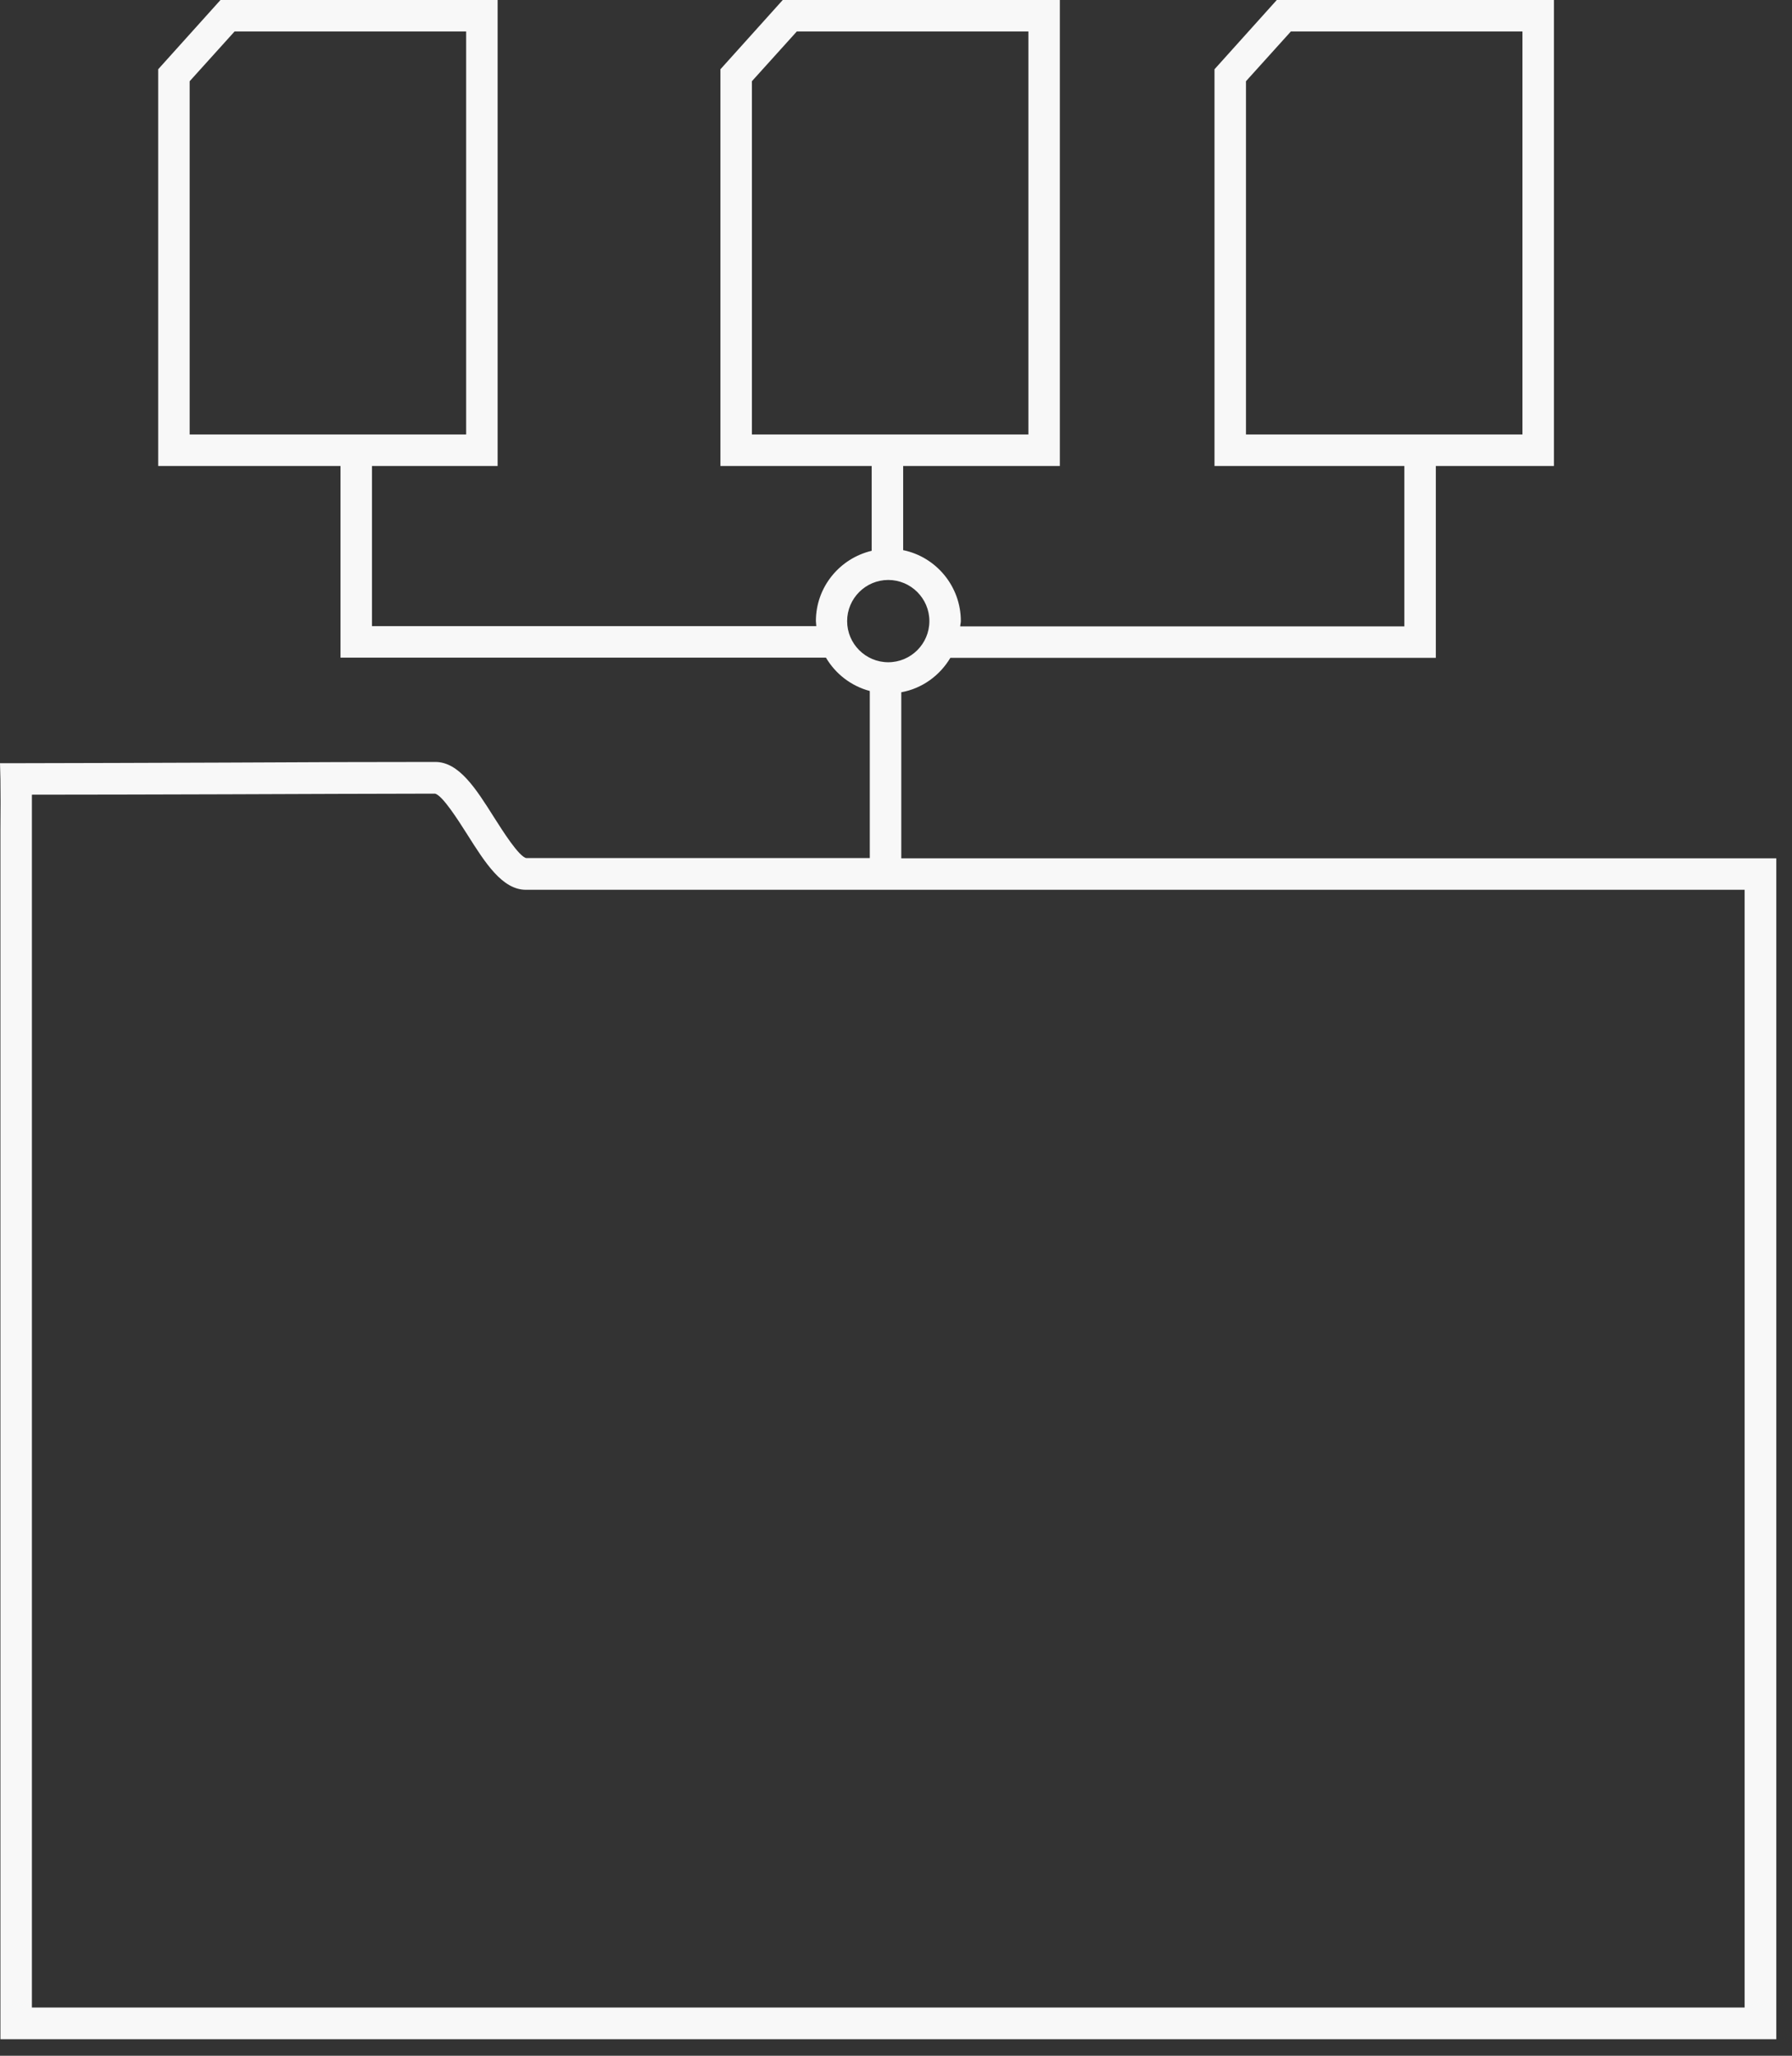
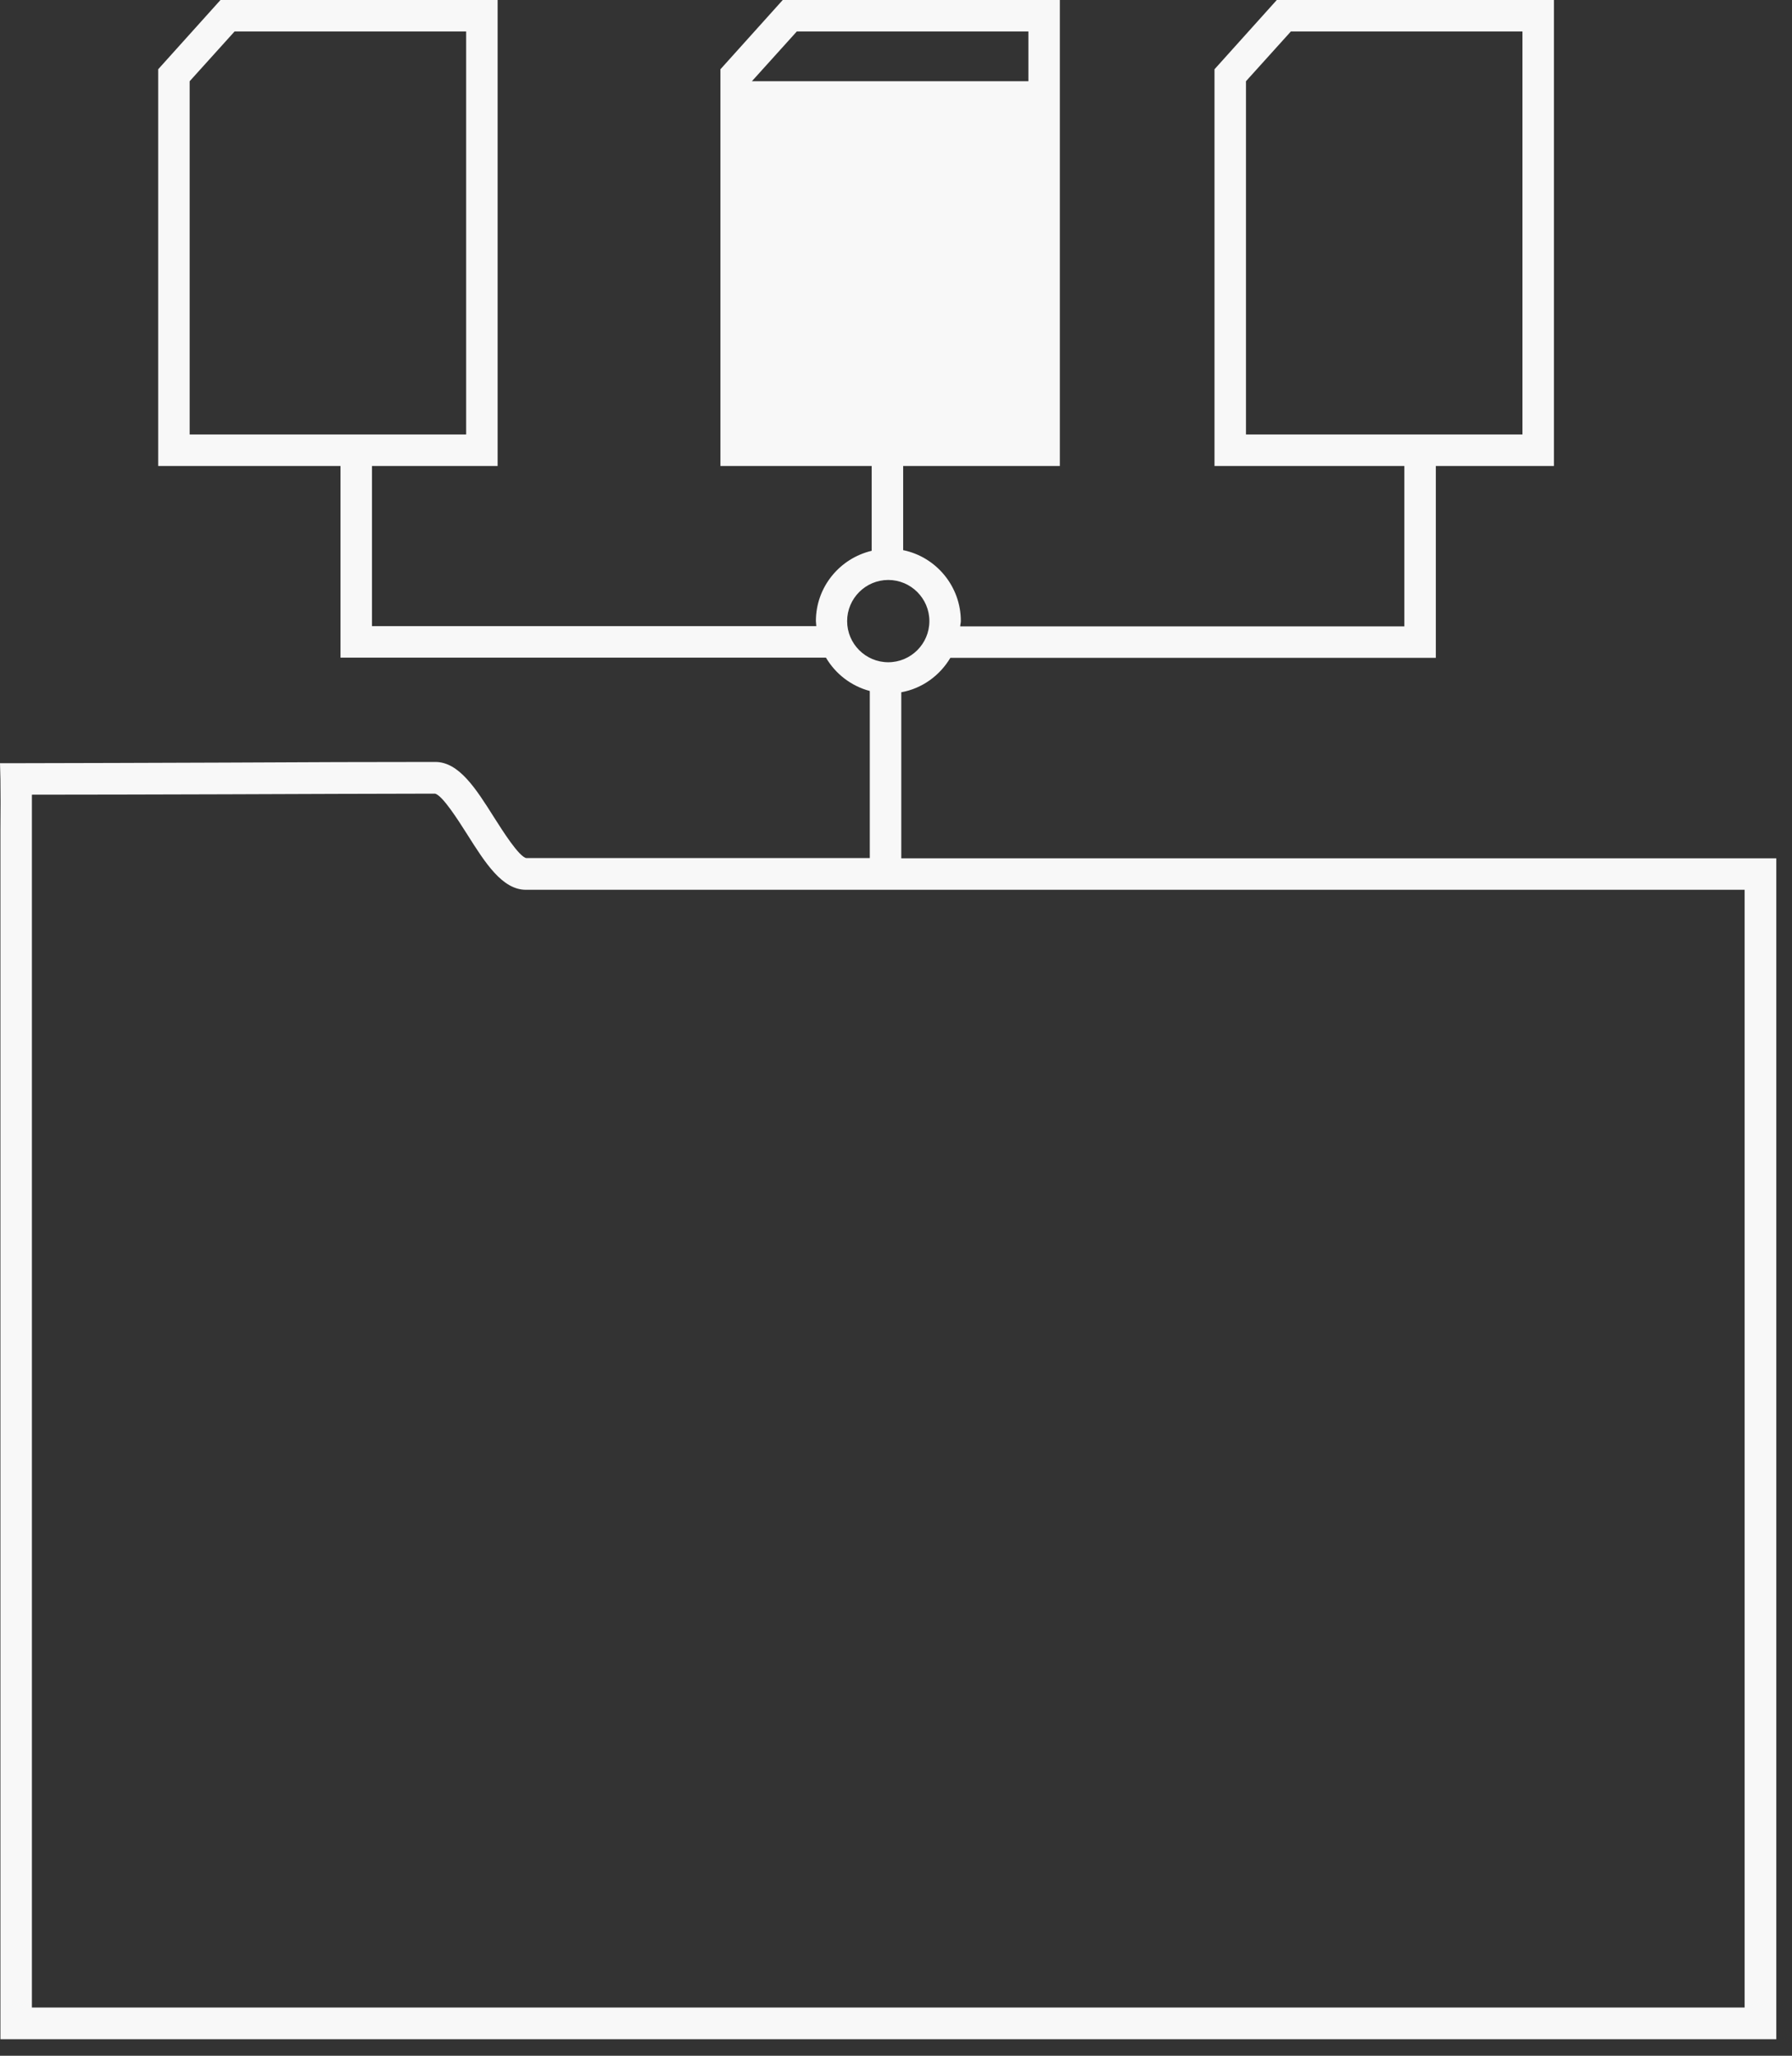
<svg xmlns="http://www.w3.org/2000/svg" width="75" height="86" viewBox="0 0 75 86" fill="none">
  <rect x="0" y="0" width="75" height="86" fill="#333333" stroke="none" />
-   <path d="M37.721 35.897V28.96C38.599 28.802 39.336 28.258 39.775 27.52H60.093V19.494H65.036V0H53.437L50.83 2.898V19.494H58.776V26.203H40.188C40.188 26.133 40.214 26.062 40.214 25.983C40.214 24.526 39.178 23.296 37.8 23.015V19.494H44.358V0H32.76L30.152 2.898V19.494H36.482V23.042C35.148 23.358 34.147 24.552 34.147 25.983C34.147 26.053 34.164 26.124 34.164 26.194H15.568V19.494H20.827V0H9.228L6.62 2.898V19.494H14.251V27.511H34.568C34.972 28.196 35.622 28.697 36.403 28.907V35.897H22.03C21.723 35.844 21.047 34.773 20.678 34.194C19.923 32.999 19.212 31.875 18.219 31.875C15.831 31.875 12.635 31.884 9.448 31.902C6.261 31.91 3.064 31.928 0.676 31.928H0L0.018 32.604C0.026 33.201 0.026 33.851 0.018 34.694C0.018 35.221 0.018 35.836 0.018 36.564V85.308H74.343V35.906H37.721V35.897ZM52.147 3.398L54.026 1.317H63.719V18.177H52.147V3.398ZM31.469 3.398L33.348 1.317H43.041V18.177H31.469V3.398ZM7.938 3.398L9.817 1.317H19.51V18.177H7.938V3.398ZM35.455 25.983C35.455 25.035 36.228 24.262 37.176 24.262C38.124 24.262 38.897 25.035 38.897 25.983C38.897 26.932 38.124 27.704 37.176 27.704C36.228 27.704 35.455 26.932 35.455 25.983ZM73.026 83.982H1.335V36.556C1.335 35.827 1.335 35.221 1.335 34.694C1.335 34.141 1.335 33.667 1.335 33.245C3.635 33.245 6.541 33.236 9.439 33.228C12.626 33.219 15.822 33.201 18.202 33.201C18.509 33.254 19.185 34.325 19.554 34.905C20.309 36.099 21.02 37.223 22.012 37.223H73.017V83.991L73.026 83.982Z" fill="#F8F8F8" />
+   <path d="M37.721 35.897V28.96C38.599 28.802 39.336 28.258 39.775 27.52H60.093V19.494H65.036V0H53.437L50.83 2.898V19.494H58.776V26.203H40.188C40.188 26.133 40.214 26.062 40.214 25.983C40.214 24.526 39.178 23.296 37.8 23.015V19.494H44.358V0H32.76L30.152 2.898V19.494H36.482V23.042C35.148 23.358 34.147 24.552 34.147 25.983C34.147 26.053 34.164 26.124 34.164 26.194H15.568V19.494H20.827V0H9.228L6.62 2.898V19.494H14.251V27.511H34.568C34.972 28.196 35.622 28.697 36.403 28.907V35.897H22.03C21.723 35.844 21.047 34.773 20.678 34.194C19.923 32.999 19.212 31.875 18.219 31.875C15.831 31.875 12.635 31.884 9.448 31.902C6.261 31.91 3.064 31.928 0.676 31.928H0L0.018 32.604C0.026 33.201 0.026 33.851 0.018 34.694C0.018 35.221 0.018 35.836 0.018 36.564V85.308H74.343V35.906H37.721V35.897ZM52.147 3.398L54.026 1.317H63.719V18.177H52.147V3.398ZM31.469 3.398L33.348 1.317H43.041V18.177V3.398ZM7.938 3.398L9.817 1.317H19.51V18.177H7.938V3.398ZM35.455 25.983C35.455 25.035 36.228 24.262 37.176 24.262C38.124 24.262 38.897 25.035 38.897 25.983C38.897 26.932 38.124 27.704 37.176 27.704C36.228 27.704 35.455 26.932 35.455 25.983ZM73.026 83.982H1.335V36.556C1.335 35.827 1.335 35.221 1.335 34.694C1.335 34.141 1.335 33.667 1.335 33.245C3.635 33.245 6.541 33.236 9.439 33.228C12.626 33.219 15.822 33.201 18.202 33.201C18.509 33.254 19.185 34.325 19.554 34.905C20.309 36.099 21.02 37.223 22.012 37.223H73.017V83.991L73.026 83.982Z" fill="#F8F8F8" />
</svg>